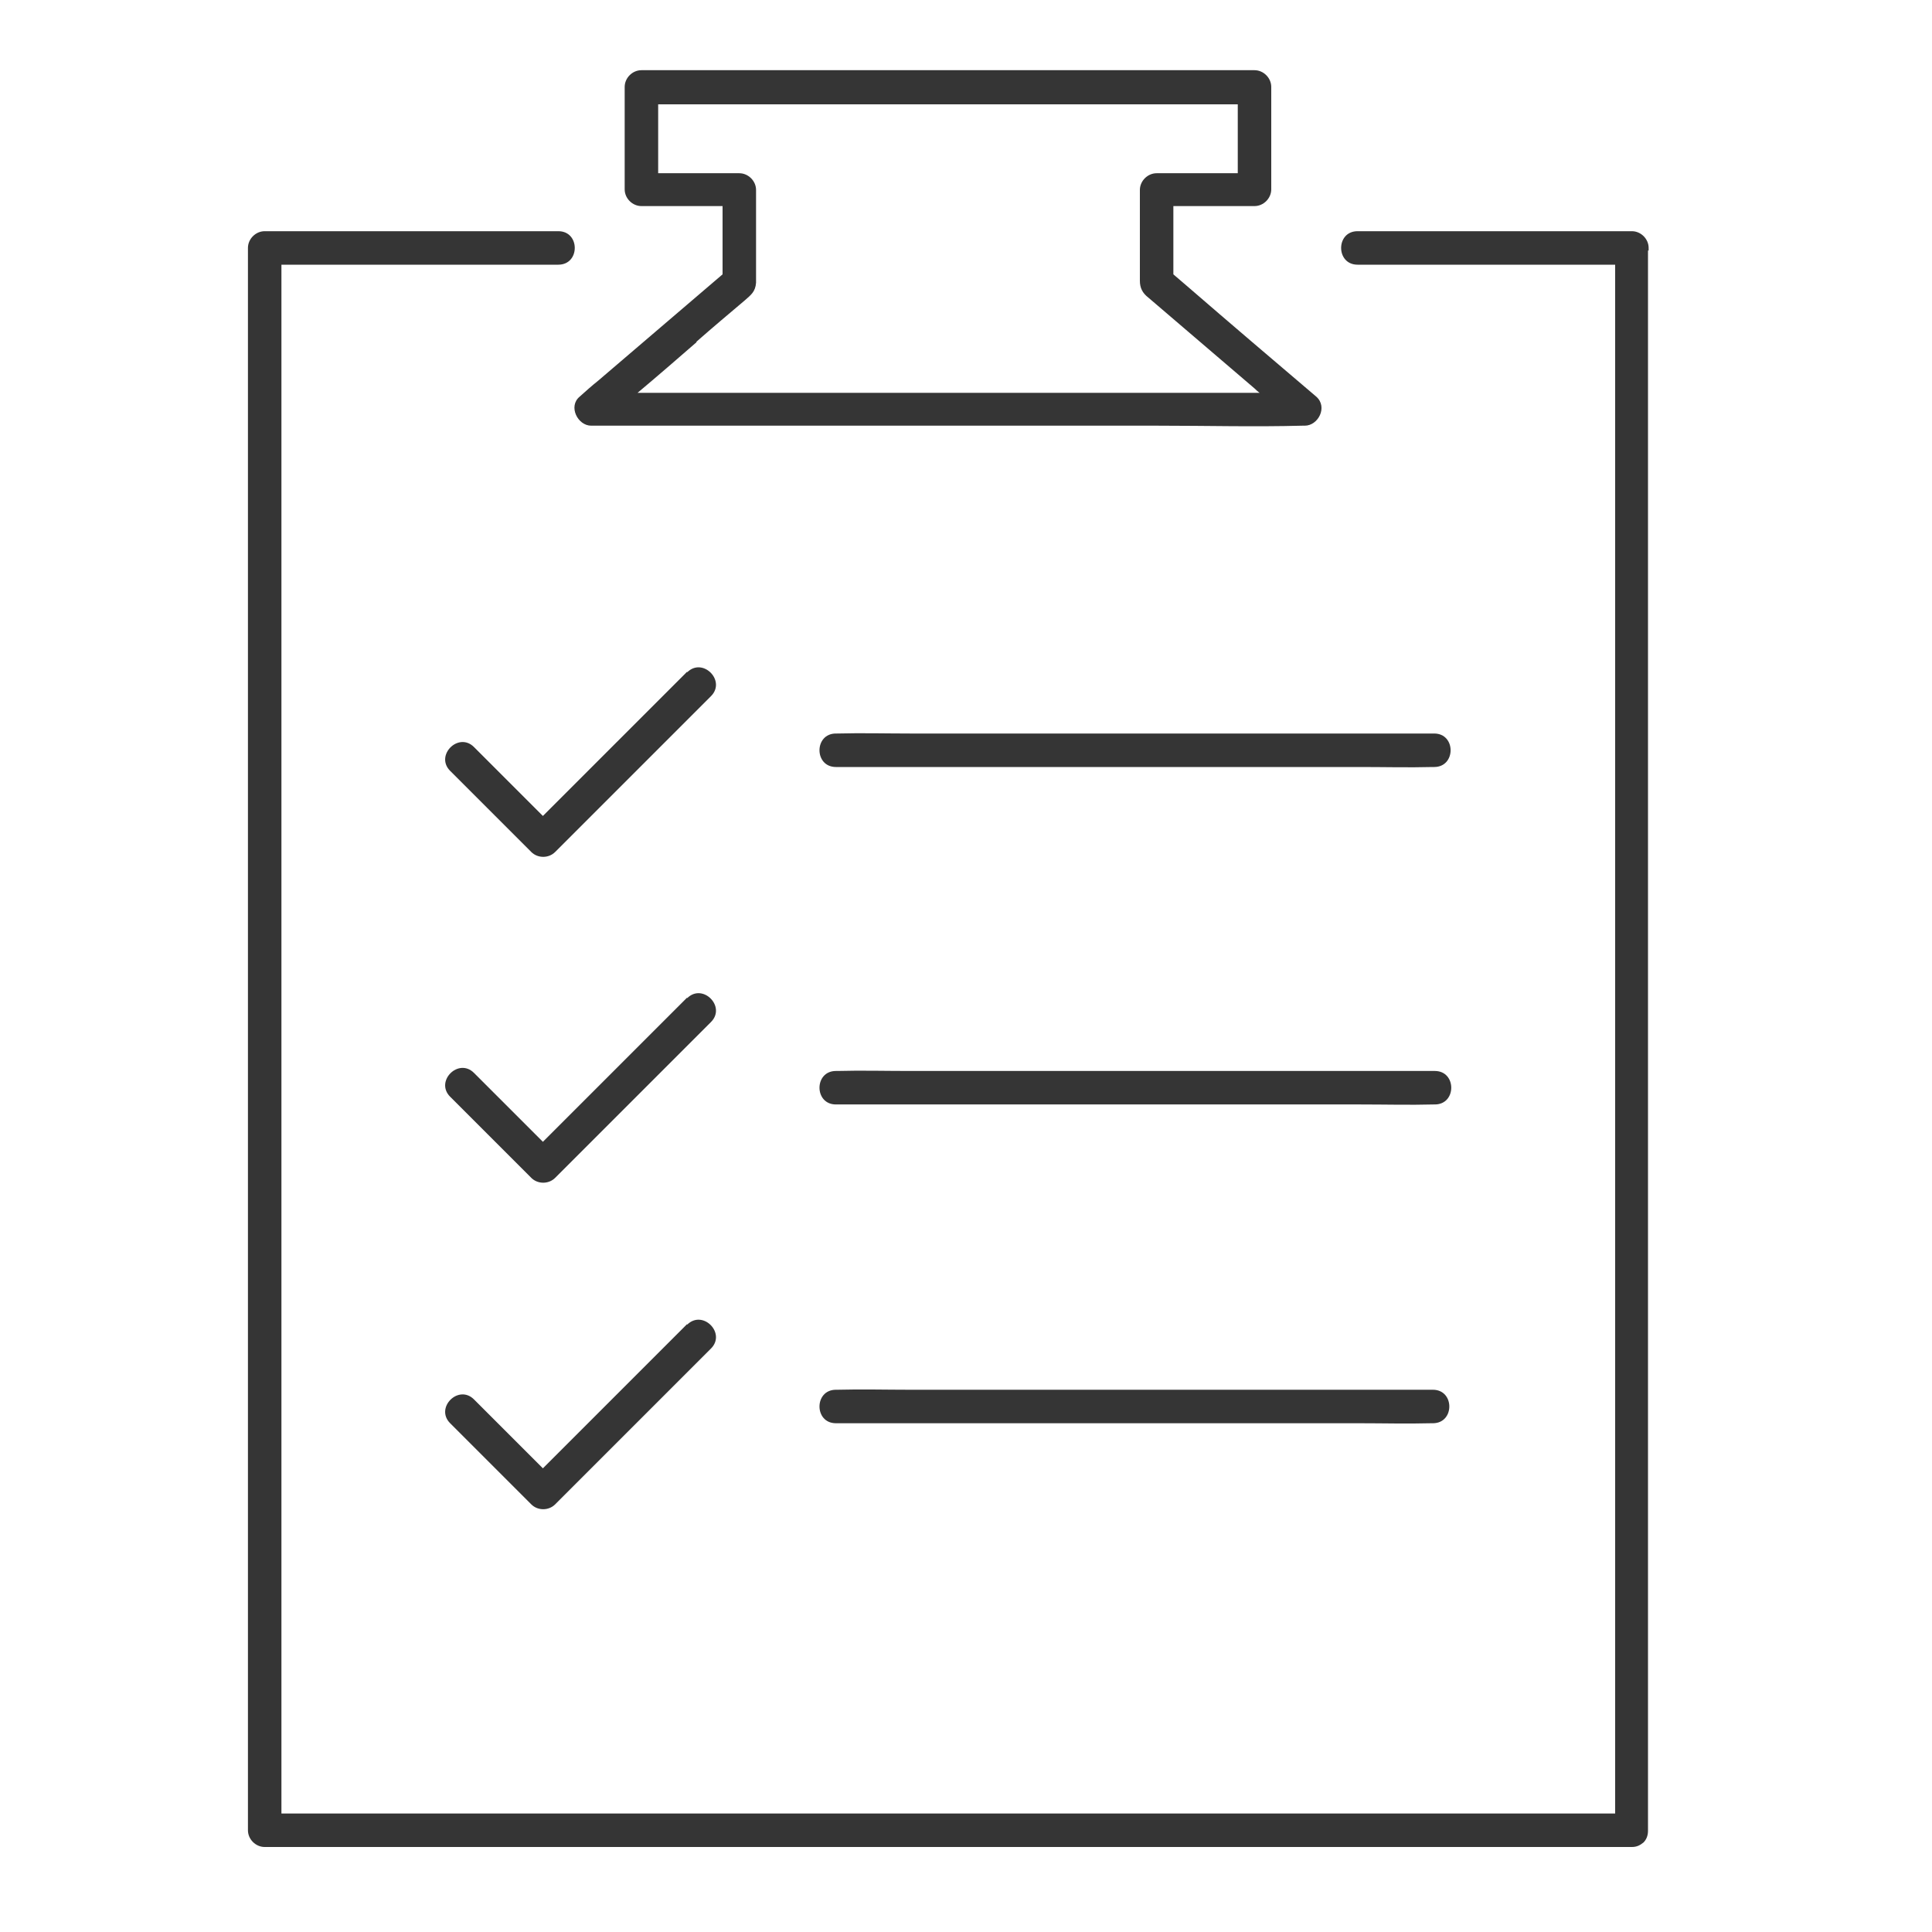
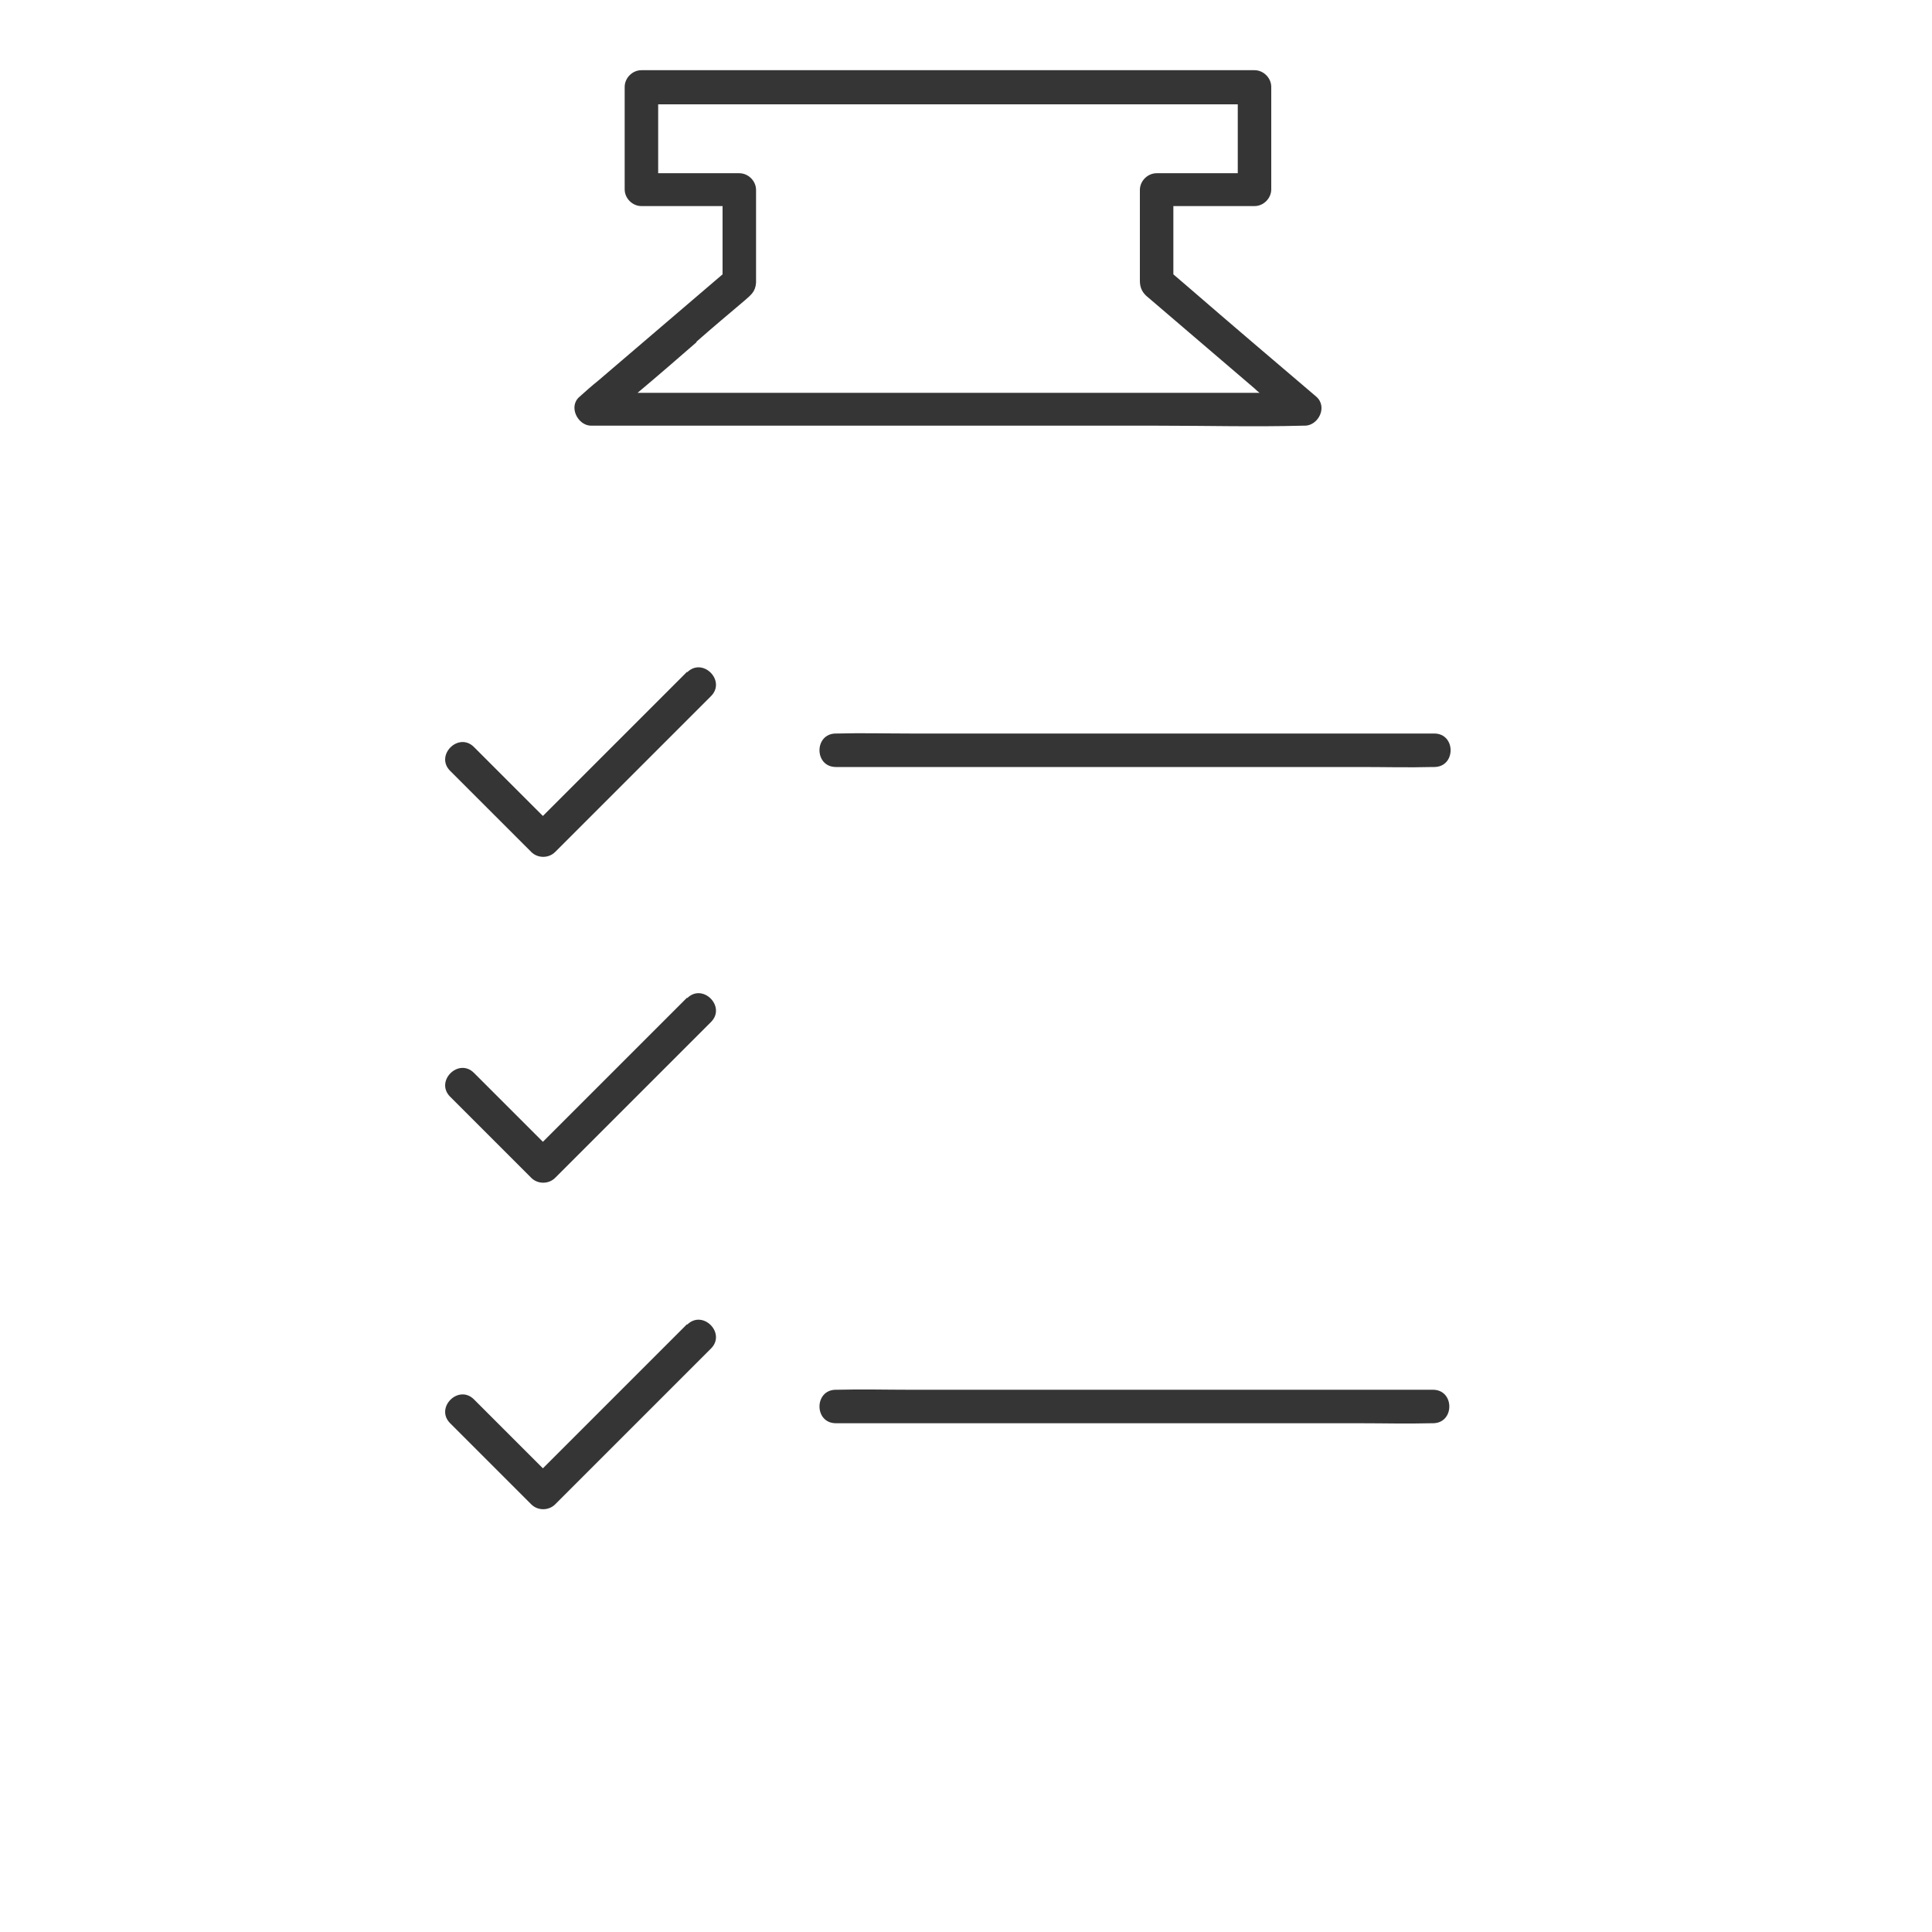
<svg xmlns="http://www.w3.org/2000/svg" id="Calque_1" version="1.1" viewBox="0 0 300 300">
  <defs>
    <style>
      .st0 {
        fill: #353535;
      }
    </style>
  </defs>
  <path class="st0" d="M222.7,113.9h-81.4c-3.7,0-7.5-.1-11.3,0,0,0-.1,0-.2,0-3.4,0-3.4,5.2,0,5.2h81.4c3.7,0,7.5.1,11.3,0,0,0,.1,0,.2,0,3.4,0,3.4-5.2,0-5.2Z" />
-   <path class="st0" d="M222.8,166.3h-81.5c-3.8,0-7.6-.1-11.3,0,0,0-.1,0-.2,0-3.4,0-3.4,5.2,0,5.2h81.5c3.8,0,7.6.1,11.3,0,0,0,.1,0,.2,0,3.4,0,3.4-5.2,0-5.2Z" />
  <path class="st0" d="M222.5,215.8h-81.2c-3.7,0-7.5-.1-11.3,0,0,0-.1,0-.2,0-3.4,0-3.4,5.2,0,5.2h81.2c3.7,0,7.5.1,11.3,0,0,0,.1,0,.2,0,3.4,0,3.4-5.2,0-5.2Z" />
  <path class="st0" d="M106.7,104.3c-7.1,7.1-14.1,14.1-21.2,21.2l-1.2,1.2c-3.6-3.6-7.1-7.1-10.7-10.7-2.4-2.4-6.1,1.3-3.7,3.7,4.2,4.2,8.4,8.4,12.6,12.6,1,1,2.7,1,3.7,0,7.1-7.1,14.1-14.1,21.2-21.2l3-3c2.4-2.4-1.3-6.1-3.7-3.7Z" />
  <path class="st0" d="M106.7,154.9c-7.1,7.1-14.1,14.1-21.2,21.2l-1.2,1.2c-3.6-3.6-7.1-7.1-10.7-10.7-2.4-2.4-6.1,1.3-3.7,3.7,4.2,4.2,8.4,8.4,12.6,12.6,1,1,2.7,1,3.7,0,7.1-7.1,14.1-14.1,21.2-21.2l3-3c2.4-2.4-1.3-6.1-3.7-3.7Z" />
  <path class="st0" d="M106.7,205.6c-7.1,7.1-14.1,14.1-21.2,21.2l-1.2,1.2c-3.6-3.6-7.1-7.1-10.7-10.7-2.4-2.4-6.1,1.3-3.7,3.7,4.2,4.2,8.4,8.4,12.6,12.6,1,1,2.7,1,3.7,0,7.1-7.1,14.1-14.1,21.2-21.2l3-3c2.4-2.4-1.3-6.1-3.7-3.7Z" />
  <path class="st0" d="M91.9,66.1h88c7.4,0,14.9.2,22.3,0,.1,0,.3,0,.4,0,2.1,0,3.6-2.9,1.8-4.5-6.7-5.7-13.4-11.4-20.1-17.2-.7-.6-1.4-1.2-2.1-1.8v-10.6h12.6c1.4,0,2.6-1.2,2.6-2.6v-15.9c0-1.4-1.2-2.6-2.6-2.6h-95.2c-1.4,0-2.6,1.2-2.6,2.6v15.9c0,1.4,1.2,2.6,2.6,2.6h12.6v10.6c-6.4,5.5-12.9,11-19.3,16.5-1,.8-1.9,1.6-2.9,2.5-1.8,1.5-.3,4.5,1.8,4.5ZM108.1,53.1c2.5-2.2,5-4.3,7.6-6.5.9-.8,1.6-1.3,1.7-2.7,0-1.1,0-2.3,0-3.4v-11c0-1.4-1.2-2.6-2.6-2.6h-12.6v-10.7h90v10.7h-12.6c-1.4,0-2.6,1.2-2.6,2.6v9.5c0,1.5,0,3.1,0,4.6,0,1.1.4,1.9,1.3,2.6,5.5,4.7,11.1,9.5,16.6,14.2.2.2.4.4.7.6h-95.4c-.4,0-.8,0-1.2,0,3.1-2.6,6.1-5.2,9.2-7.9Z" />
-   <path class="st0" d="M256,38.9c0-.1,0-.3,0-.4,0-1.4-1.2-2.6-2.6-2.6h-42.6c-3.4,0-3.4,5.2,0,5.2h40v233.1c0,2.5,0,4.9,0,7.4H49.7c-2,0-4,0-6,0V48.5c0-2.4,0-4.9,0-7.4h43c3.4,0,3.4-5.2,0-5.2h-45.6c-1.4,0-2.6,1.2-2.6,2.6v235.7c0,3.2,0,6.4,0,9.6,0,.1,0,.3,0,.4,0,1.4,1.2,2.6,2.6,2.6h203.7c2.7,0,5.5,0,8.2,0,.1,0,.2,0,.4,0,.8,0,1.3-.3,1.8-.7,0,0,0,0,0,0,0,0,0,0,0,0,.4-.4.7-1,.7-1.8V48.5c0-3.2,0-6.4,0-9.6Z" />
</svg>